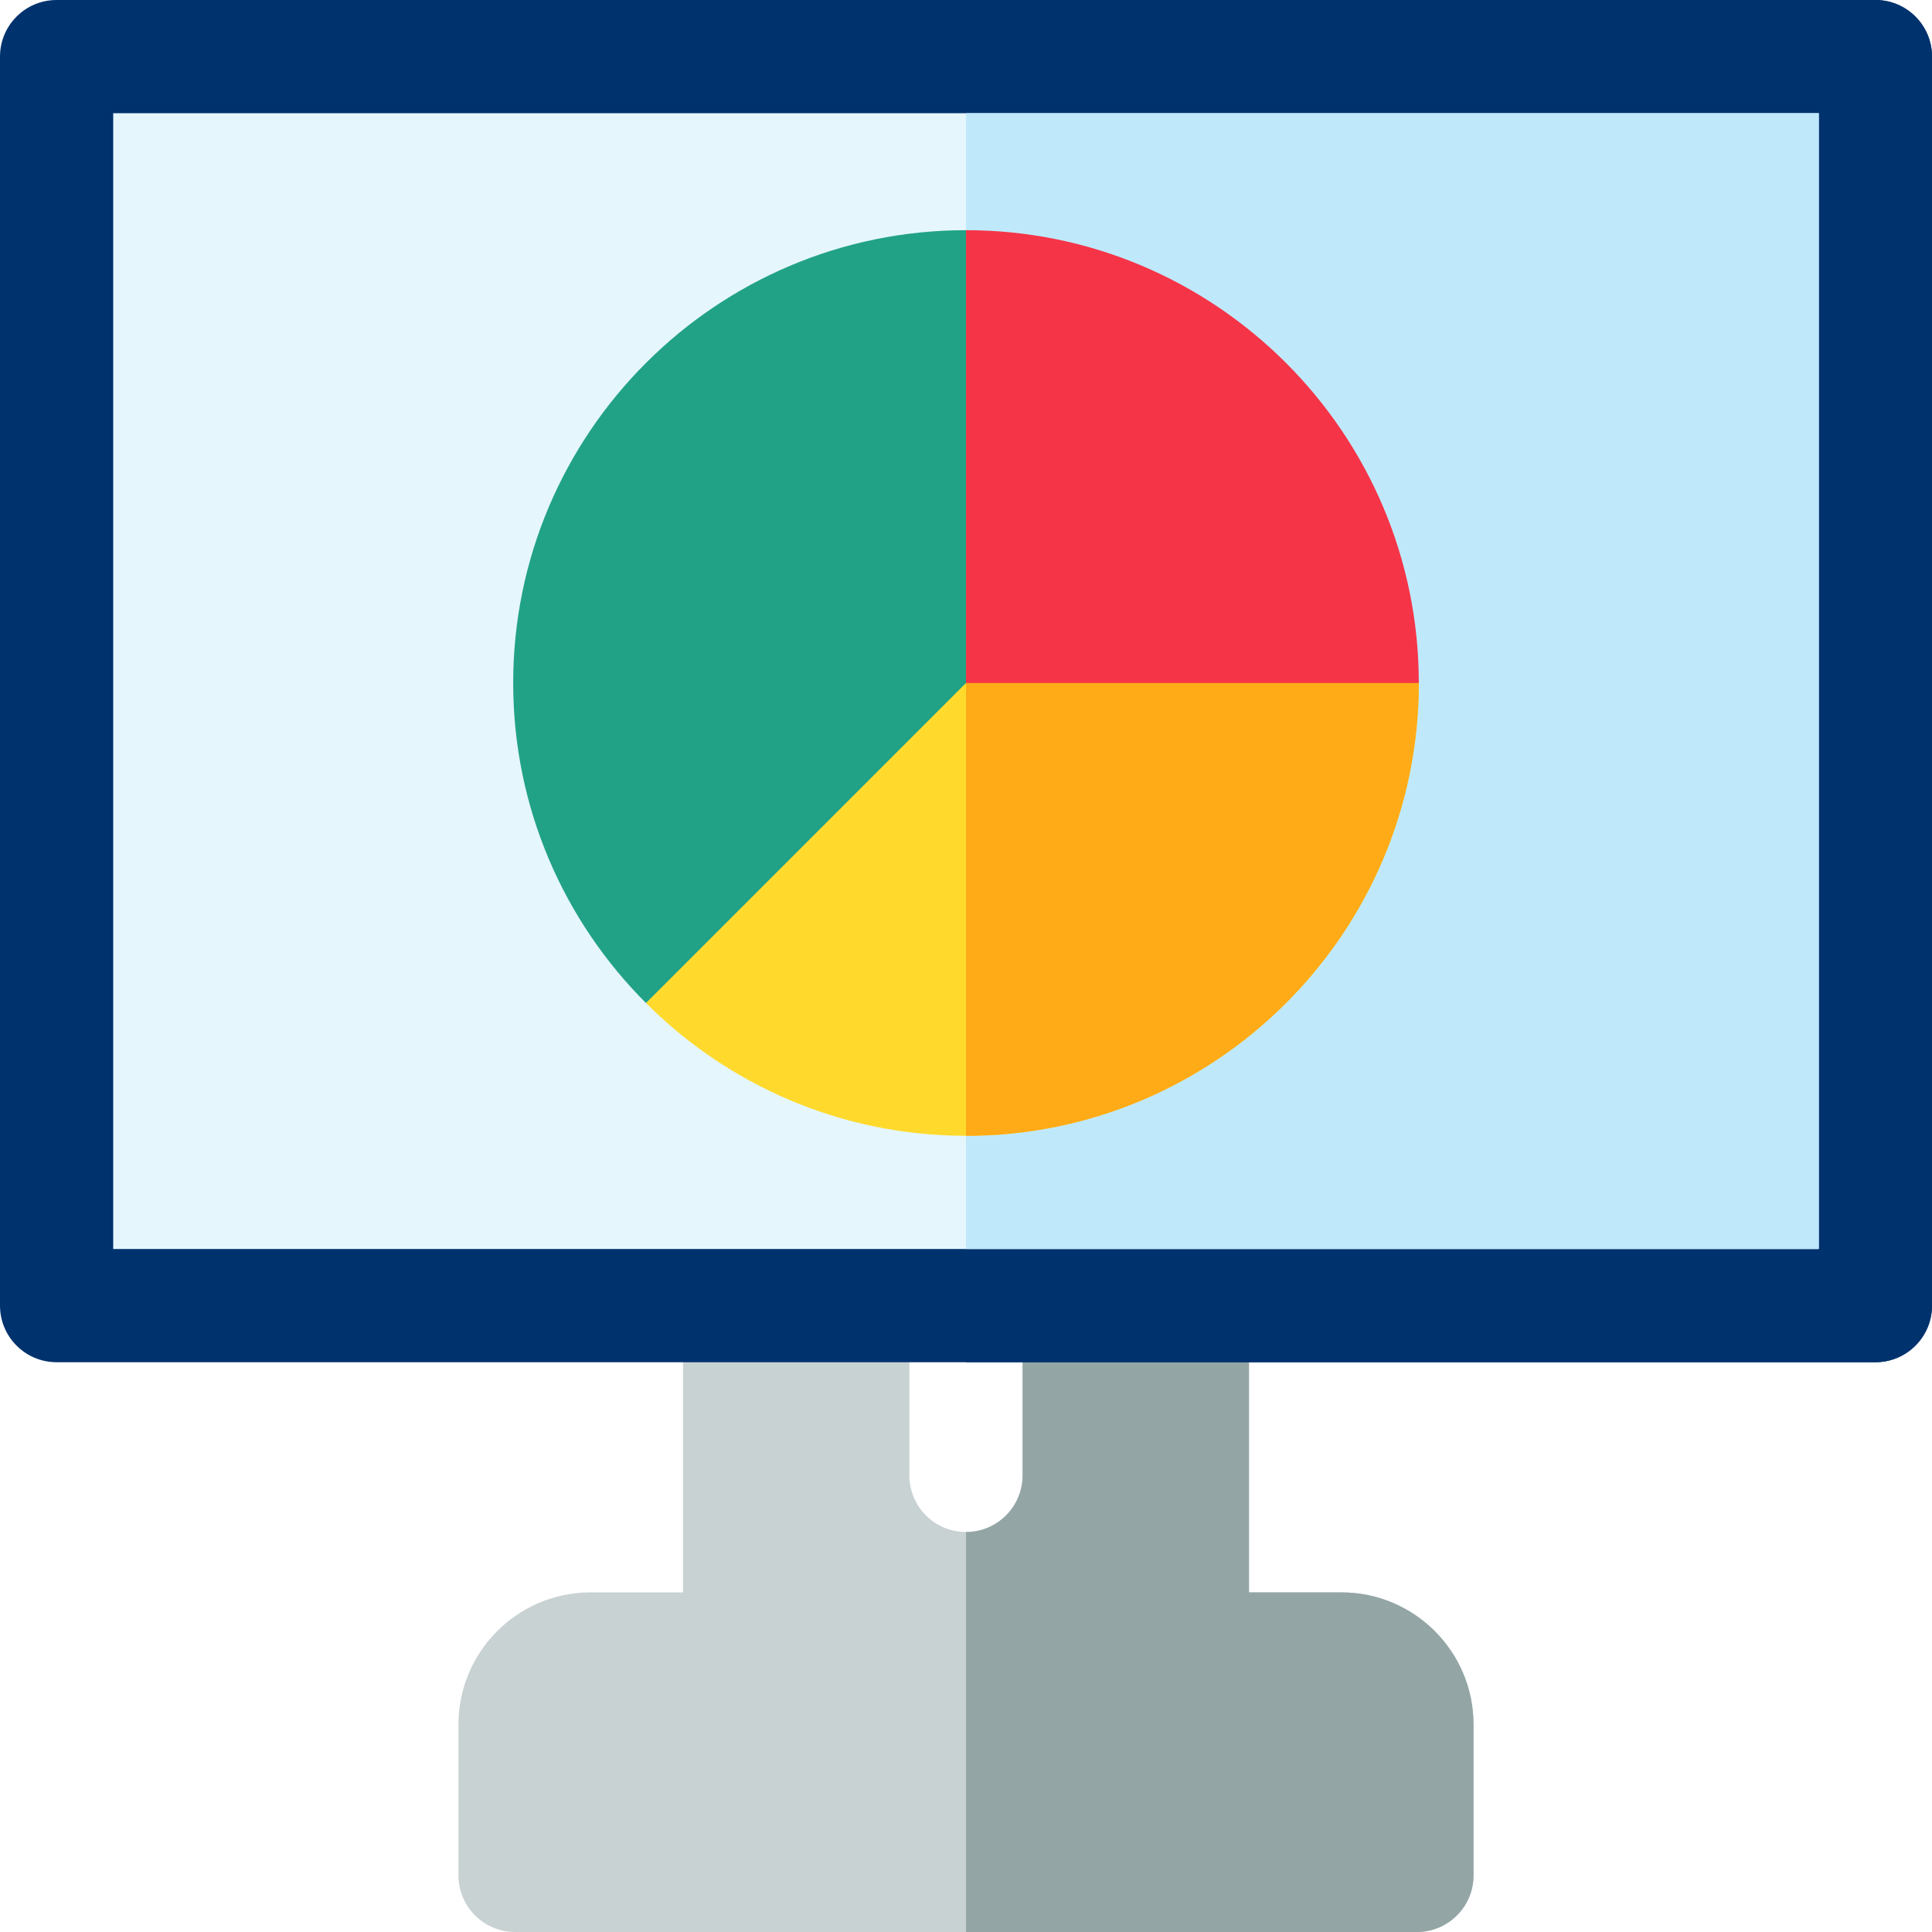
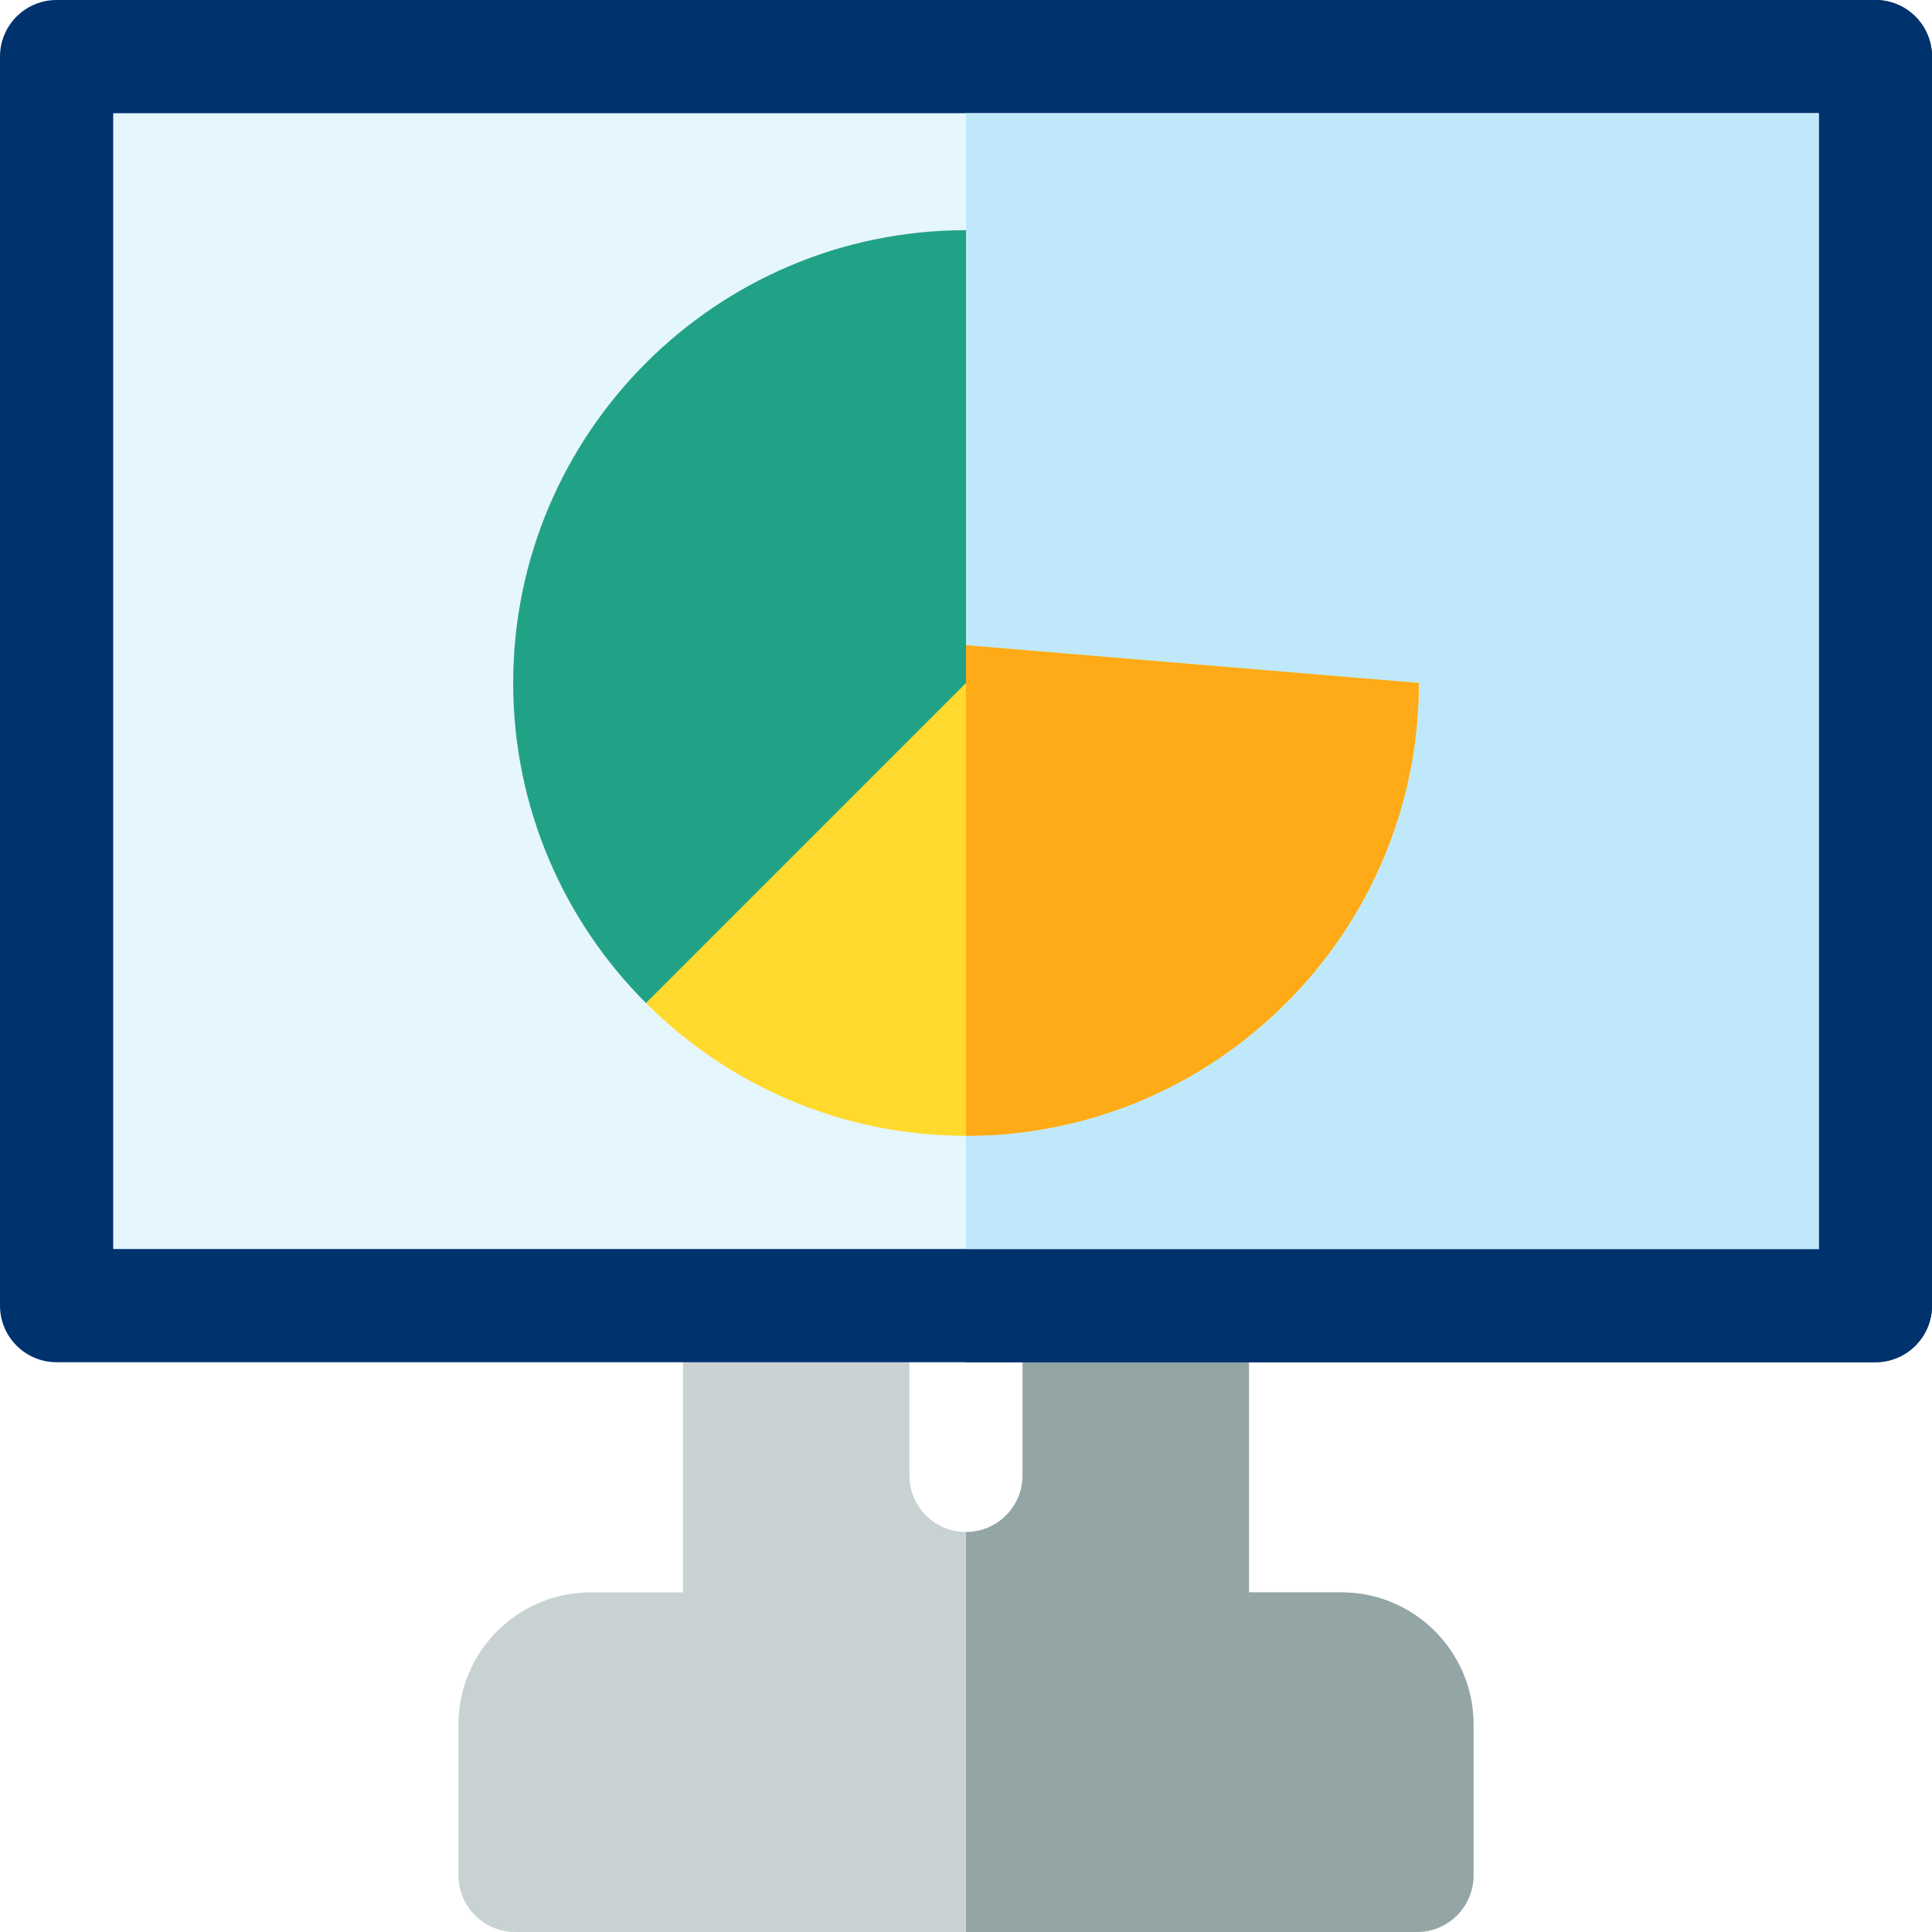
<svg xmlns="http://www.w3.org/2000/svg" width="96" height="96" viewBox="0 0 96 96">
  <g fill="none">
    <path fill="#C9D2D3" d="M66.656,79.125 L62.062,79.125 L62.062,66.649 L50.812,66.649 L50.812,73.313 C50.812,74.865 49.553,76.125 48,76.125 C46.447,76.125 45.188,74.865 45.188,73.313 L45.188,66.649 L33.938,66.649 L33.938,79.125 L29.233,79.125 C25.665,79.185 22.781,82.106 22.781,85.688 L22.781,93.188 C22.781,94.74 24.041,96 25.594,96 L70.406,96 C71.959,96 73.219,94.74 73.219,93.188 L73.219,85.688 C73.219,82.069 70.275,79.125 66.656,79.125 Z" />
    <path fill="#94A5A6" d="M73.219,85.688 L73.219,93.188 C73.219,94.74 71.959,96 70.406,96 L48,96 L48,76.125 C49.553,76.125 50.812,74.865 50.812,73.313 L50.812,66.649 L62.062,66.649 L62.062,79.125 L66.656,79.125 C70.275,79.125 73.219,82.069 73.219,85.688 Z" />
    <path fill="#00326E" d="M93.188,0 L2.812,0 C1.259,0 0,1.259 0,2.812 L0,64.875 C0,66.428 1.259,67.688 2.812,67.688 L93.188,67.688 C94.741,67.688 96,66.428 96,64.875 L96,2.812 C96,1.259 94.741,0 93.188,0 Z" />
    <path fill="#00326E" d="M96,2.812 L96,64.875 C96,66.427 94.74,67.688 93.188,67.688 L48,67.688 L48,0 L93.188,0 C94.74,0 96,1.26 96,2.812 Z" />
    <polygon fill="#E5F6FD" points="5.625 5.625 90.375 5.625 90.375 62.063 5.625 62.063" />
    <polygon fill="#BFE9FB" points="48 5.625 90.375 5.625 90.375 62.063 48 62.063" />
    <path fill="#FFDA2D" d="M48,32.062 L32.098,49.84 C36.172,53.914 41.797,56.438 48,56.438 C60.407,56.438 70.5,46.344 70.5,33.938 L48,32.062 Z" />
    <path fill="#FFAA17" d="M70.5,33.938 C70.5,46.344 60.407,56.438 48,56.438 L48,32.062 L70.5,33.938 Z" />
-     <path fill="#F63447" d="M48,11.438 L48,33.938 L70.5,33.938 C70.5,21.531 60.407,11.438 48,11.438 Z" />
    <path fill="#21A286" d="M48,11.438 C35.593,11.438 25.5,21.531 25.5,33.938 C25.5,40.141 28.023,45.766 32.098,49.84 L48,33.938 L48,11.438 Z" />
  </g>
</svg>